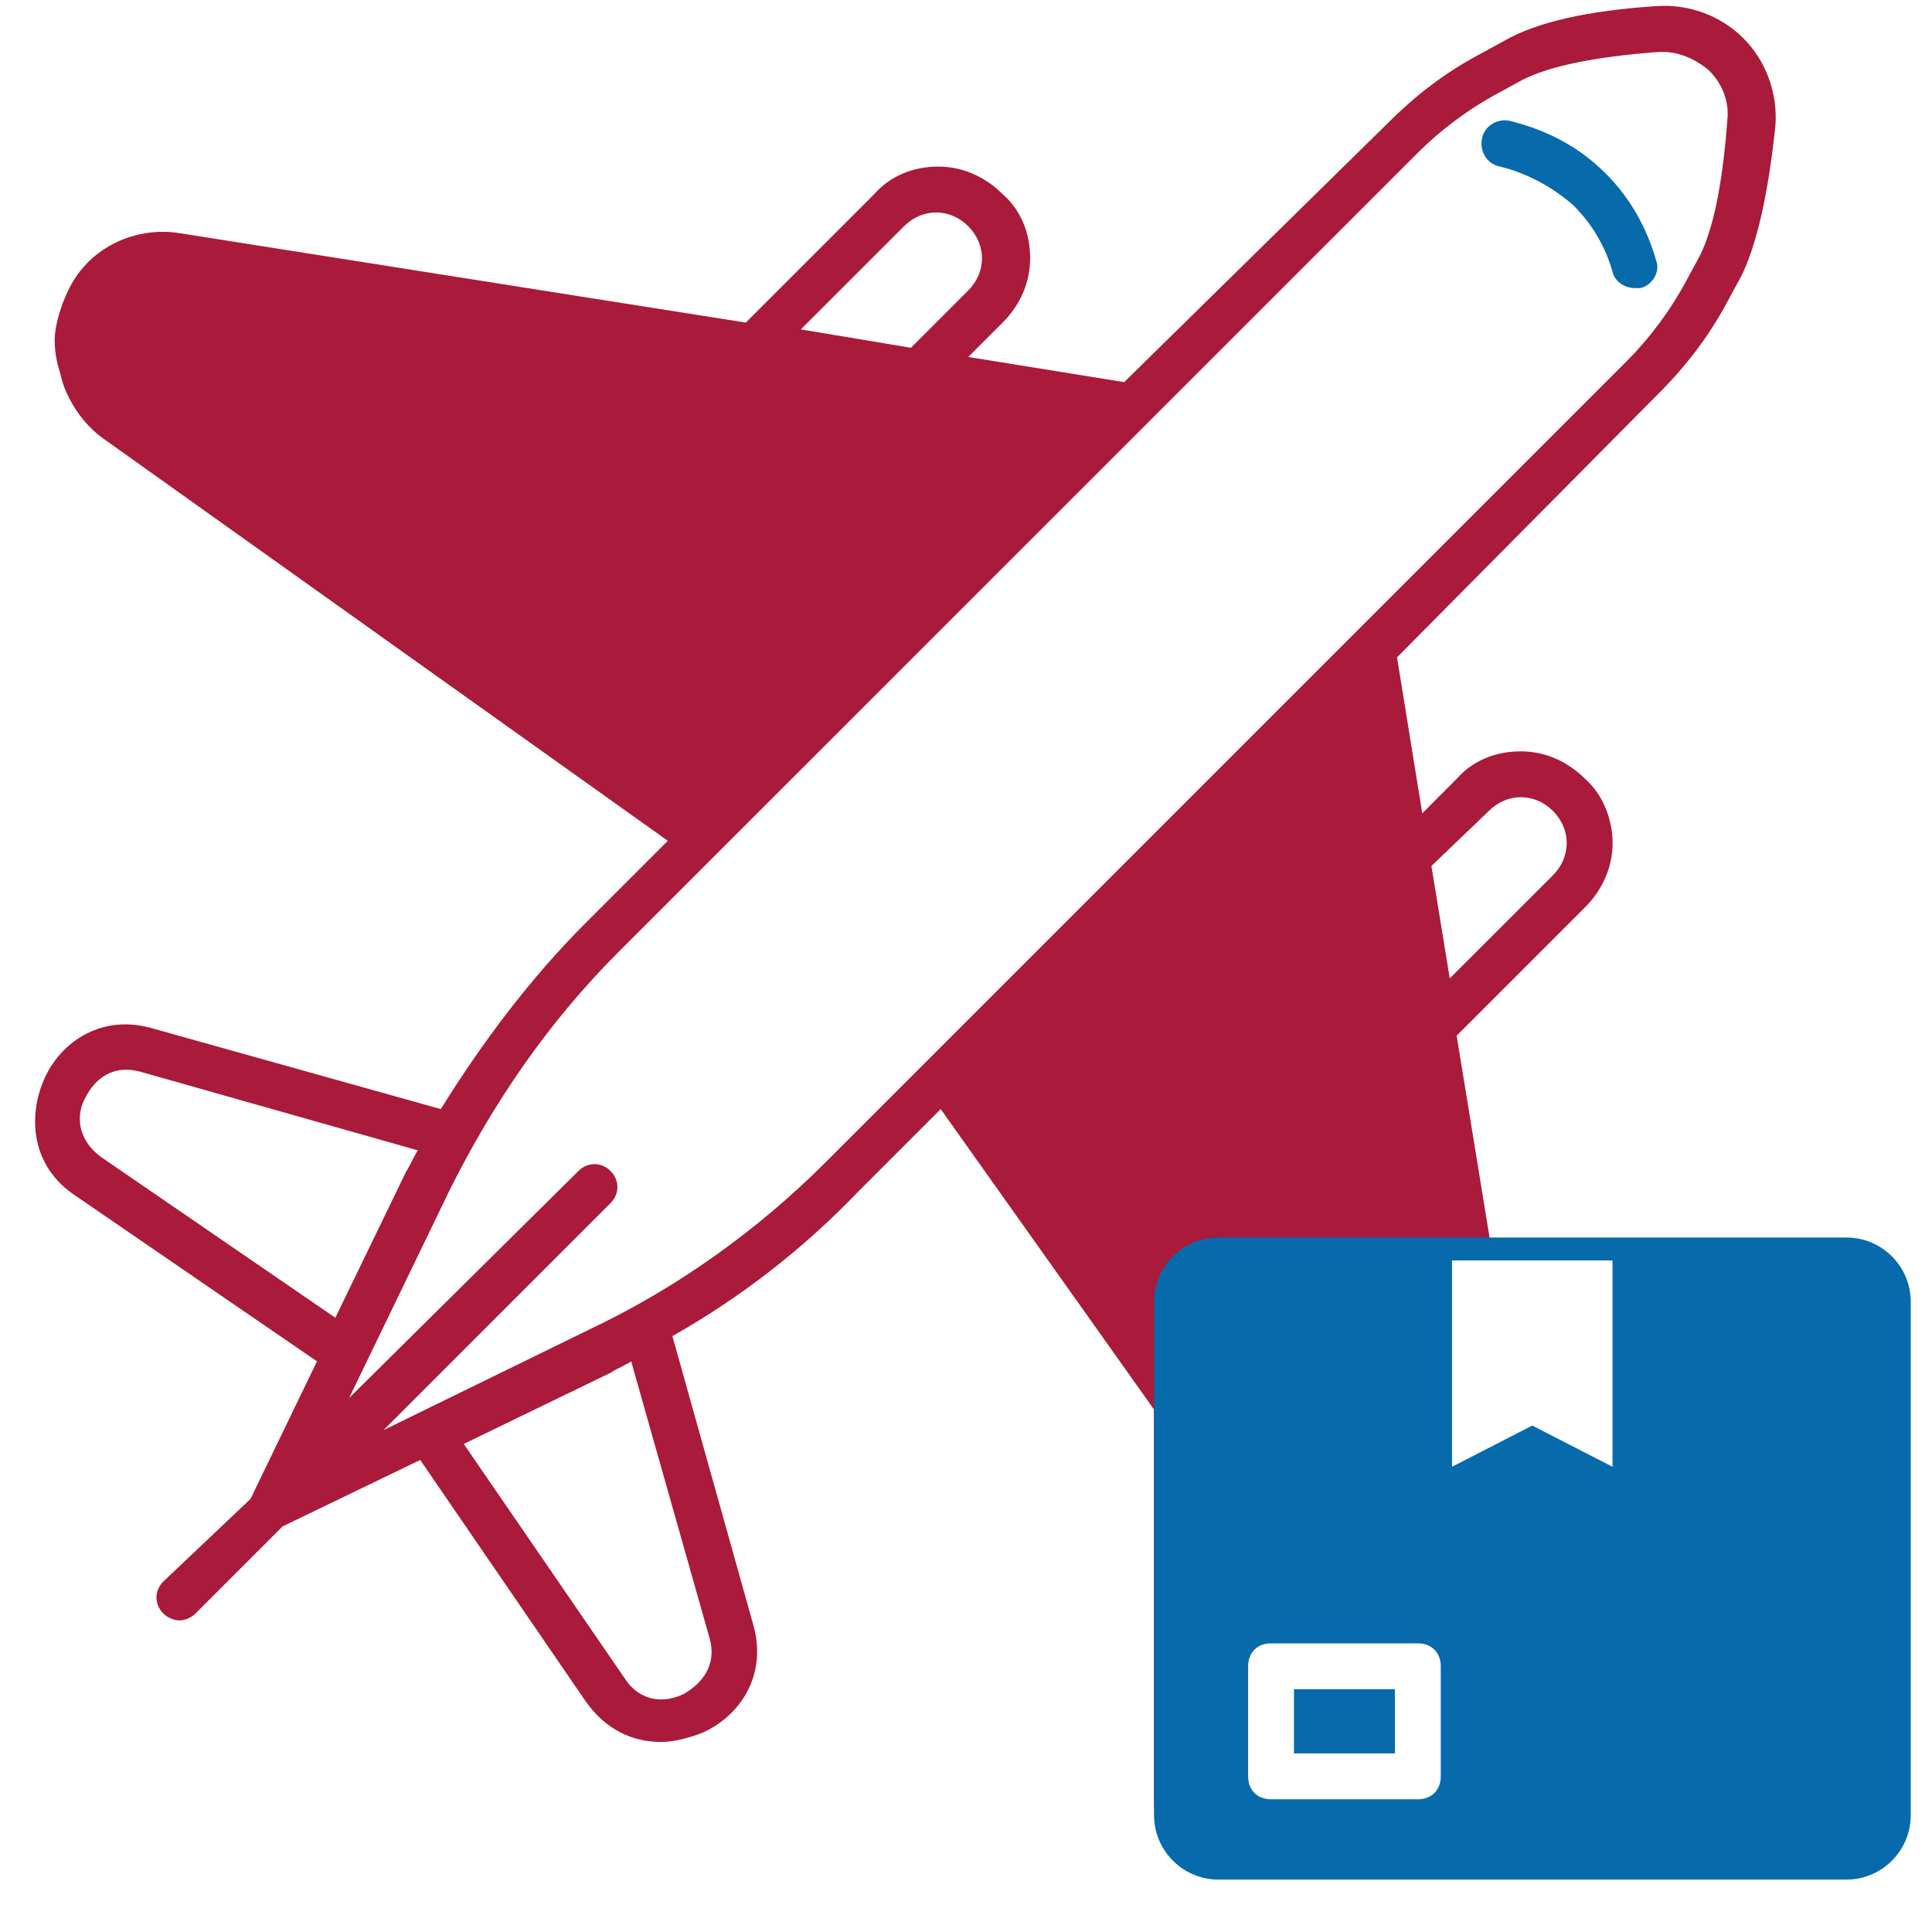
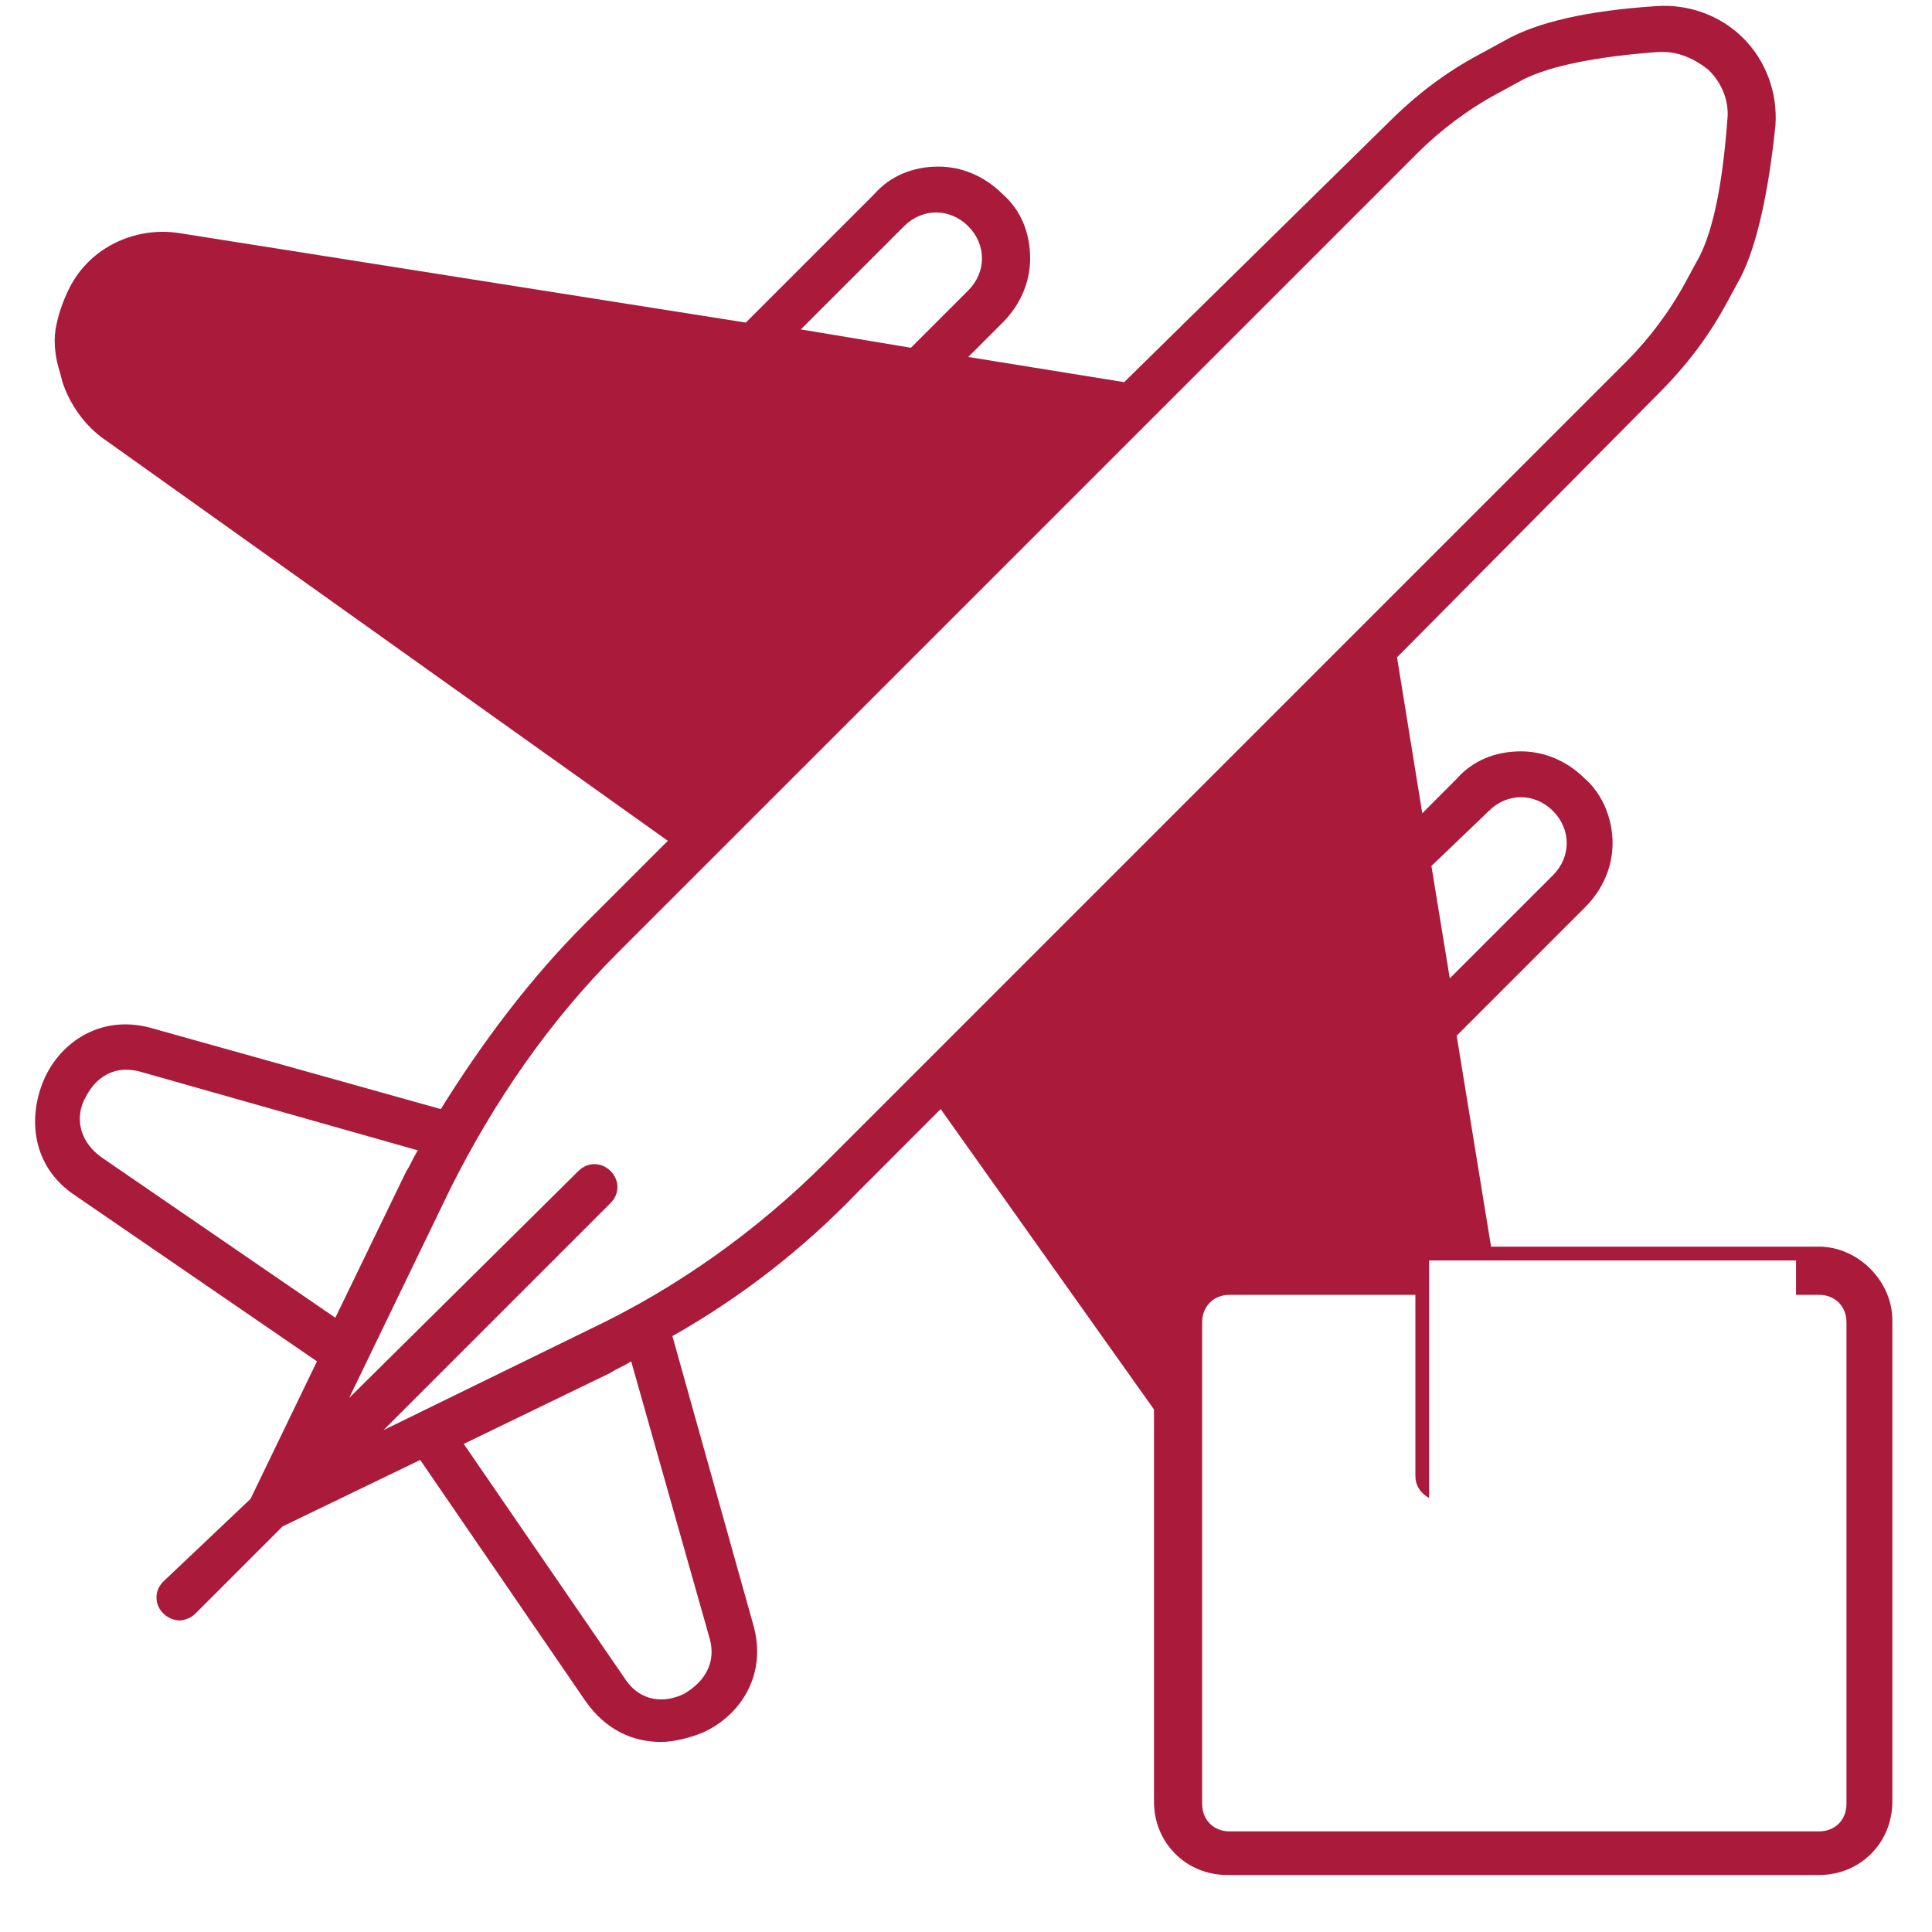
<svg xmlns="http://www.w3.org/2000/svg" width="30" height="30" viewBox="0 0 30 30" fill="none">
-   <path d="M25.468 4.474C25.646 4.439 25.788 4.225 25.717 4.047C25.574 3.548 25.325 3.086 24.933 2.694C24.506 2.267 24.008 2.017 23.438 1.875C23.26 1.839 23.046 1.946 23.011 2.16C22.975 2.338 23.082 2.551 23.296 2.587C23.723 2.694 24.114 2.908 24.435 3.192C24.72 3.477 24.933 3.833 25.04 4.225C25.076 4.367 25.218 4.474 25.396 4.474C25.396 4.474 25.432 4.474 25.468 4.474Z" fill="#066AAB" />
  <path fill-rule="evenodd" clip-rule="evenodd" d="M25.005 19.358H28.245C28.85 19.358 29.384 19.892 29.384 20.498V27.975C29.384 28.616 28.886 29.115 28.245 29.115H19.058C18.418 29.115 17.919 28.616 17.919 27.975V21.886L14.607 17.222L13.326 18.504C12.471 19.394 11.51 20.142 10.441 20.747L11.688 25.198C11.937 26.017 11.474 26.658 10.904 26.907C10.726 26.978 10.477 27.049 10.264 27.049C9.836 27.049 9.409 26.871 9.088 26.409L6.525 22.67L4.388 23.702L3.035 25.055C2.964 25.127 2.857 25.162 2.786 25.162C2.715 25.162 2.608 25.127 2.537 25.055C2.394 24.913 2.394 24.699 2.537 24.557L3.89 23.275L4.922 21.139L1.184 18.575C0.472 18.112 0.436 17.329 0.685 16.759C0.934 16.189 1.575 15.726 2.394 15.976L6.845 17.222C7.486 16.189 8.234 15.192 9.088 14.338L10.37 13.056L1.575 6.789C1.29 6.575 1.077 6.255 0.97 5.934L0.934 5.792C0.863 5.578 0.828 5.329 0.863 5.115C0.899 4.902 0.97 4.688 1.077 4.474C1.397 3.834 2.109 3.513 2.786 3.62L11.581 5.009L13.575 3.015C13.824 2.73 14.18 2.587 14.572 2.587C14.928 2.587 15.284 2.73 15.569 3.015C15.854 3.264 15.996 3.62 15.996 4.012C15.996 4.368 15.854 4.724 15.569 5.009L15.035 5.543L17.456 5.934L21.551 1.911C21.978 1.483 22.441 1.127 22.975 0.843L23.367 0.629C23.865 0.344 24.649 0.166 25.717 0.095C26.215 0.059 26.714 0.237 27.07 0.593C27.426 0.949 27.604 1.448 27.569 1.946C27.462 2.979 27.284 3.798 27.034 4.296L26.821 4.688C26.536 5.222 26.18 5.685 25.753 6.112L21.693 10.207L22.085 12.629L22.619 12.094C22.868 11.809 23.224 11.667 23.616 11.667C23.972 11.667 24.328 11.809 24.613 12.094C24.898 12.344 25.04 12.735 25.04 13.091C25.04 13.447 24.898 13.803 24.613 14.088L22.619 16.082L23.153 19.358H25.005ZM23.616 12.379C23.438 12.379 23.26 12.45 23.118 12.593L22.227 13.447L22.512 15.192L24.115 13.59C24.399 13.305 24.399 12.878 24.115 12.593C23.972 12.45 23.794 12.379 23.616 12.379ZM15.035 3.513C14.75 3.228 14.323 3.228 14.038 3.513L12.435 5.115L14.145 5.4L15.035 4.51C15.177 4.368 15.248 4.19 15.248 4.012C15.248 3.834 15.177 3.656 15.035 3.513ZM1.326 17.044C1.184 17.293 1.184 17.685 1.575 17.97L5.207 20.462L6.311 18.183C6.347 18.13 6.373 18.076 6.4 18.023C6.427 17.97 6.454 17.916 6.489 17.863L2.216 16.652C1.753 16.51 1.469 16.759 1.326 17.044ZM10.62 26.302C10.869 26.159 11.154 25.874 11.011 25.412L9.801 21.139C9.747 21.174 9.694 21.201 9.64 21.228C9.587 21.254 9.534 21.281 9.48 21.317L7.201 22.421L9.694 26.052C9.943 26.444 10.335 26.444 10.62 26.302ZM9.16 20.64C10.513 19.999 11.759 19.109 12.827 18.041L25.254 5.614C25.61 5.258 25.931 4.831 26.18 4.368L26.393 3.976C26.607 3.549 26.75 2.837 26.821 1.875C26.856 1.59 26.75 1.305 26.536 1.092C26.322 0.914 26.073 0.807 25.824 0.807H25.753C24.791 0.878 24.079 1.021 23.652 1.234L23.26 1.448C22.797 1.697 22.37 2.018 22.014 2.374L9.587 14.8C8.519 15.869 7.664 17.115 6.988 18.468L5.421 21.708L8.982 18.183C9.124 18.041 9.338 18.041 9.48 18.183C9.623 18.326 9.623 18.539 9.48 18.682L5.955 22.207L9.16 20.64ZM28.245 28.438C28.494 28.438 28.672 28.26 28.672 28.011V20.533C28.672 20.284 28.494 20.106 28.245 20.106H27.889V19.572H22.191V23.26C22.179 23.254 22.168 23.247 22.156 23.239C22.049 23.168 21.978 23.061 21.978 22.919V20.106H19.094C18.845 20.106 18.667 20.284 18.667 20.533V28.011C18.667 28.26 18.845 28.438 19.094 28.438H28.245Z" fill="#AA1A3A" />
-   <path fill-rule="evenodd" clip-rule="evenodd" d="M17.92 20.216C17.92 19.663 18.368 19.216 18.92 19.216H28.67C29.223 19.216 29.67 19.663 29.67 20.216V28.186C29.67 28.738 29.223 29.186 28.67 29.186H18.92C18.368 29.186 17.92 28.738 17.92 28.186V20.216ZM22.016 25.518H19.737C19.523 25.518 19.381 25.66 19.381 25.874V27.583C19.381 27.797 19.523 27.939 19.737 27.939H22.016C22.229 27.939 22.372 27.797 22.372 27.583V25.874C22.372 25.66 22.229 25.518 22.016 25.518ZM21.66 27.227H20.093V26.23H21.66V27.227ZM25.039 19.572H22.547V22.776L23.793 22.136L25.039 22.776V19.572Z" fill="#066AAB" />
</svg>